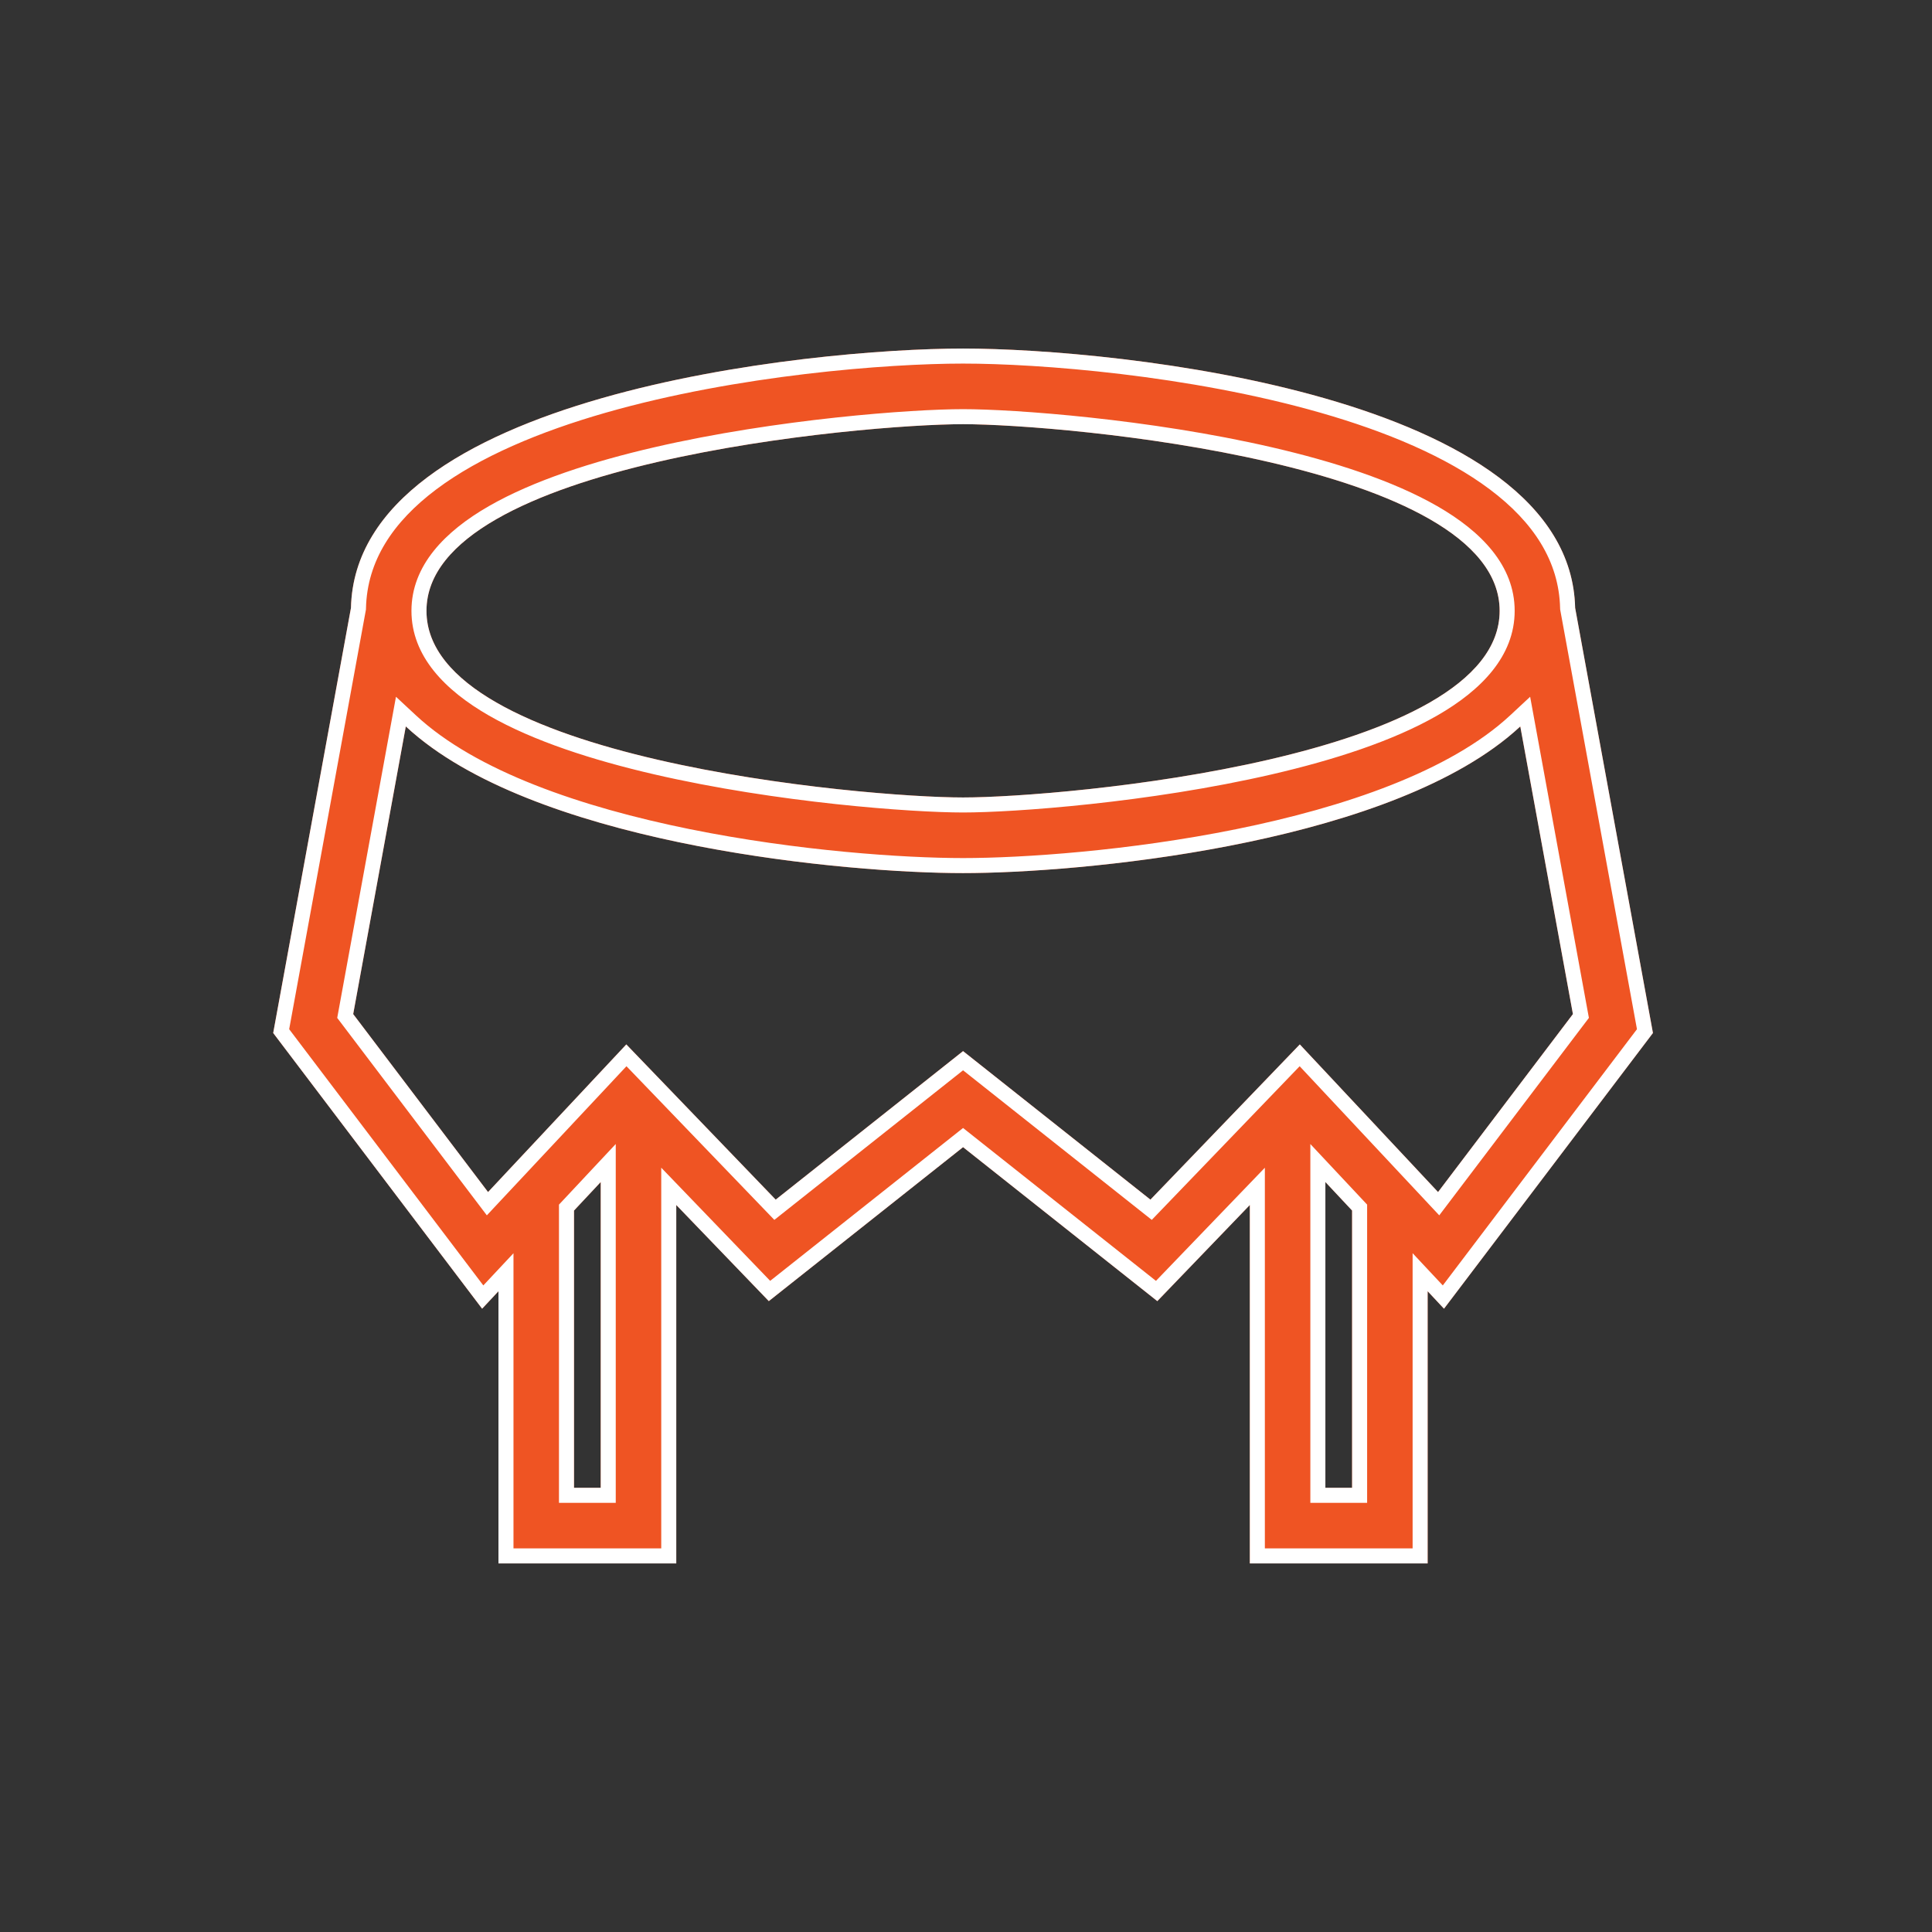
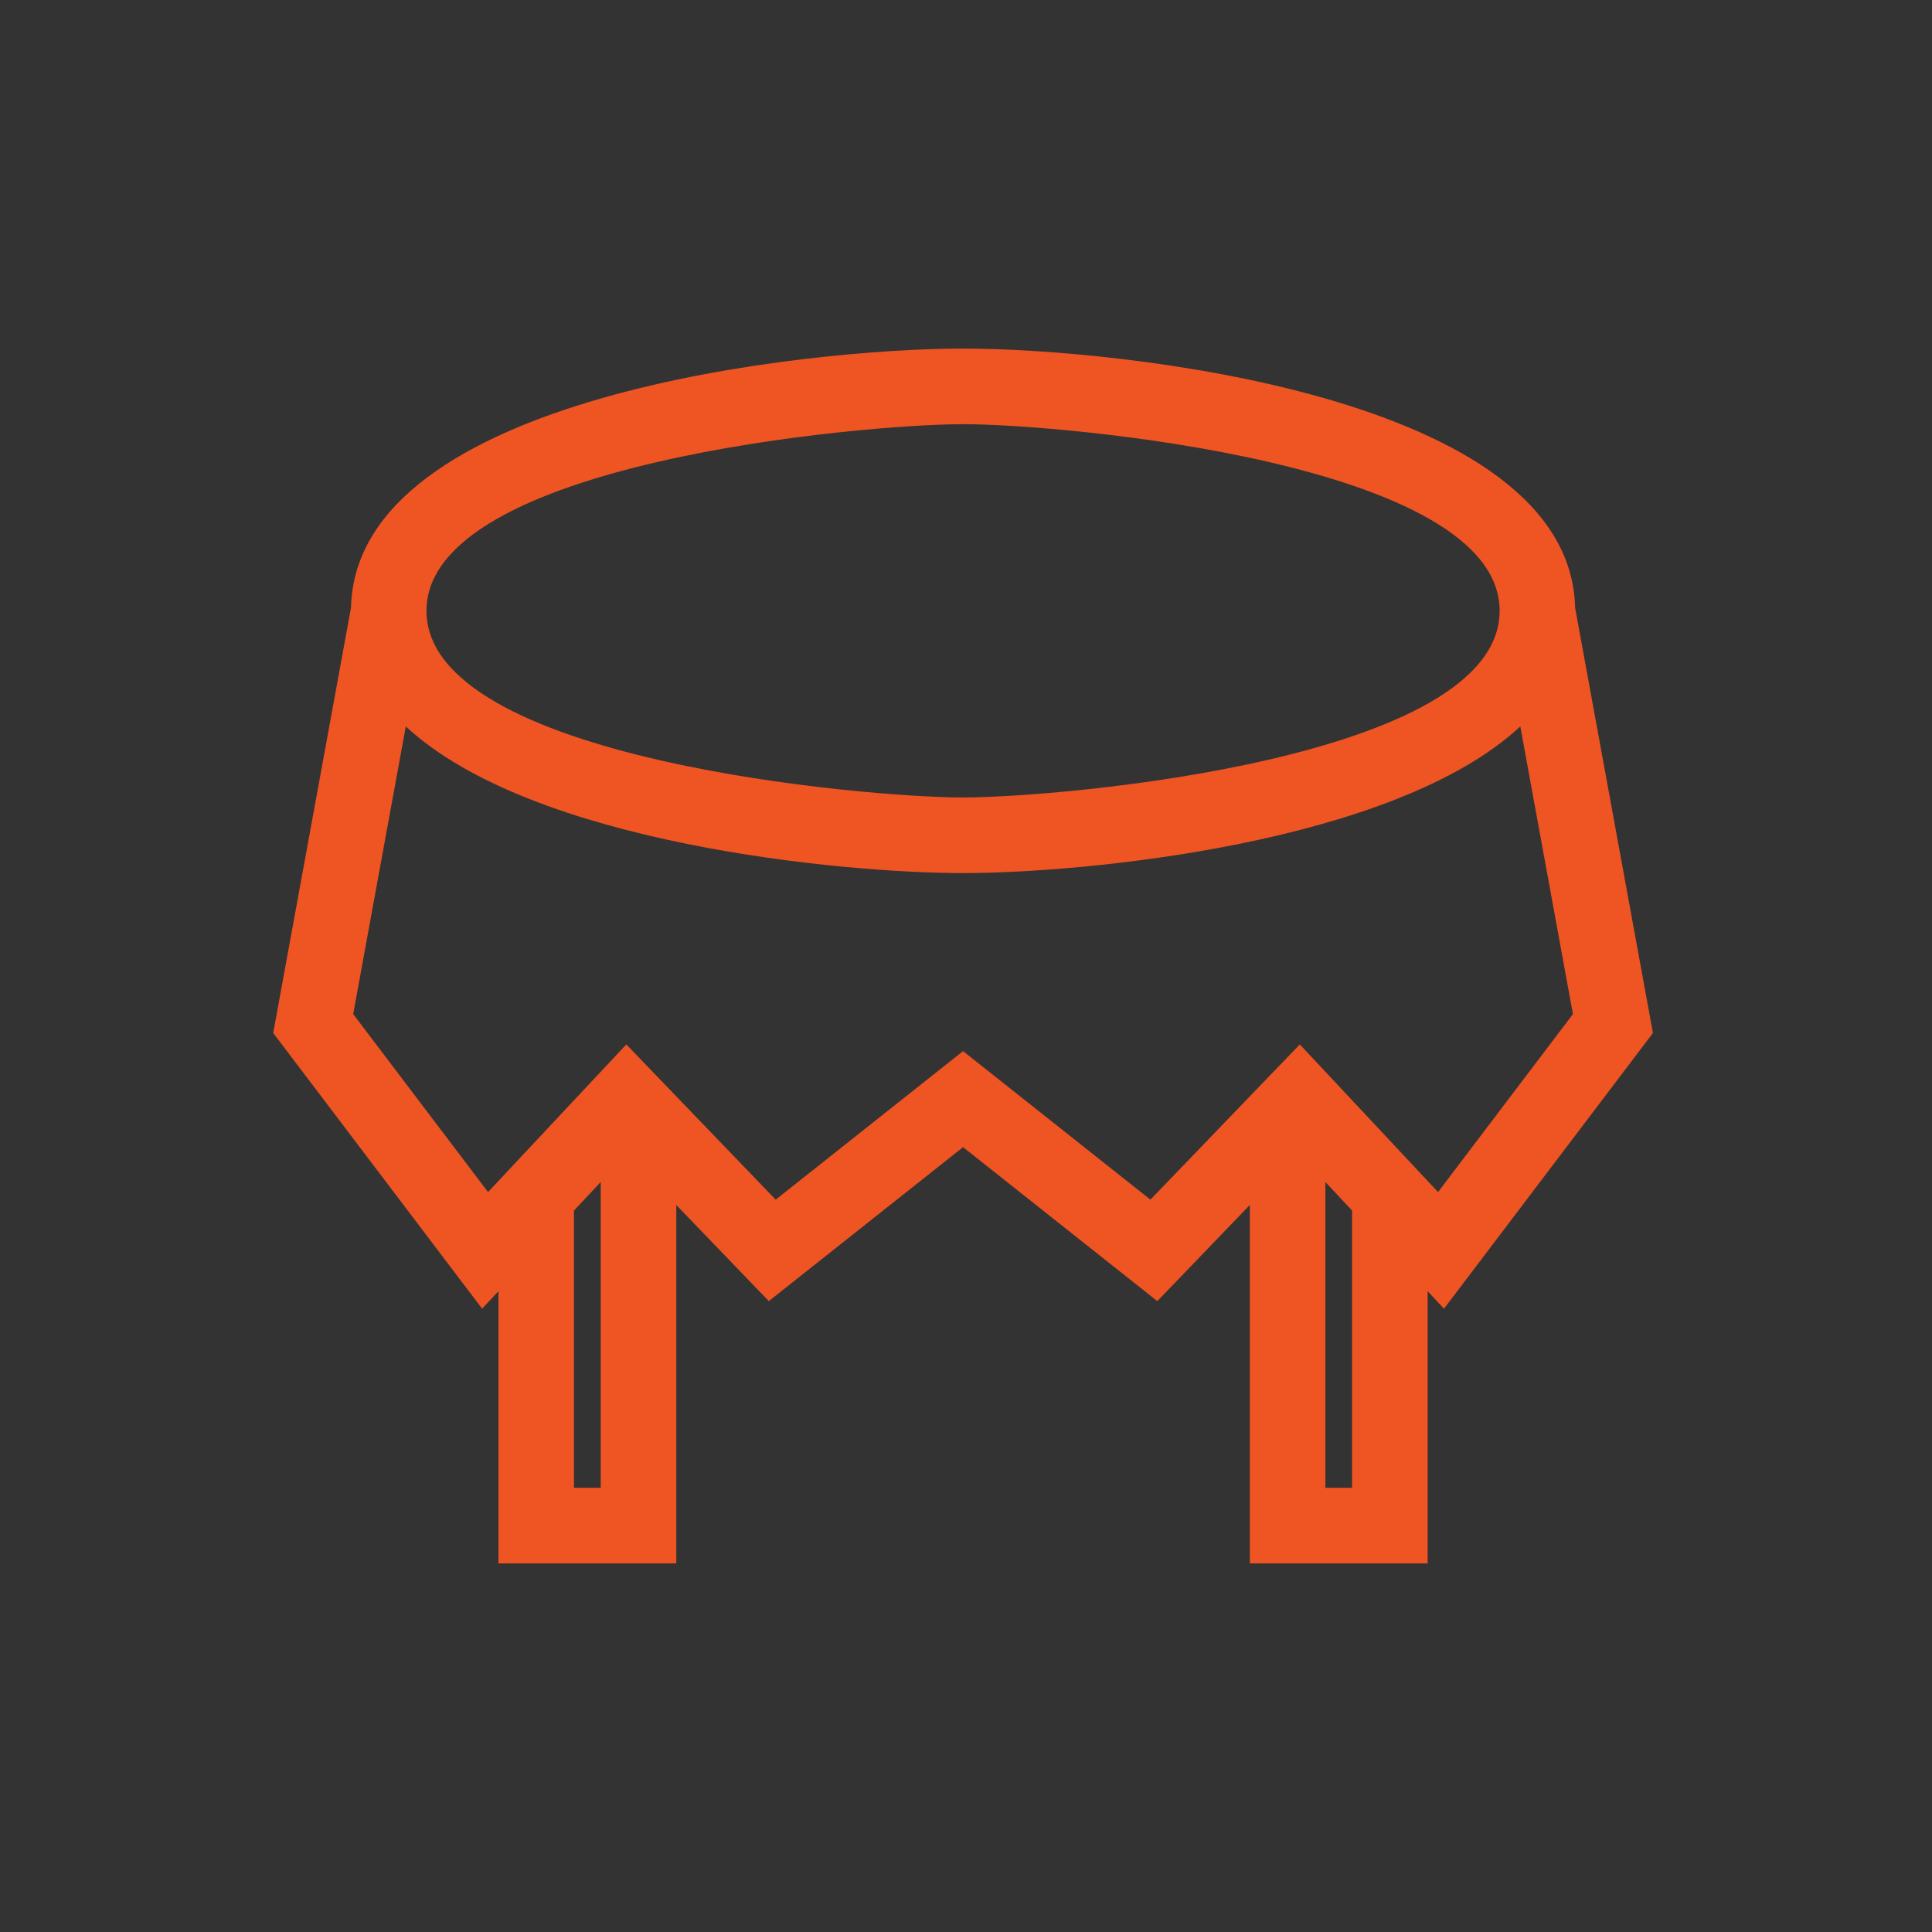
<svg xmlns="http://www.w3.org/2000/svg" width="90" height="90" viewBox="0 0 90 90" fill="none">
  <rect x="0" y="0" width="90" height="90" fill="#333333" stroke="none" />
  <path d="M44.863 16.237C51.985 16.237 73.147 18.386 73.376 28.318L77 48.121L67.267 60.964L66.505 60.15V72.83H58.222V56.133L53.912 60.611L44.863 53.439L35.814 60.611L31.503 56.133V72.83H23.22V60.151L22.459 60.964L12.727 48.121L16.349 28.318C16.579 18.386 37.741 16.237 44.863 16.237ZM62.986 56.392L61.741 55.063V69.308H62.986V56.392ZM27.984 55.063L26.739 56.393V69.308H27.984V55.063ZM70.821 33.84C64.928 39.32 50.462 40.672 44.863 40.672C39.264 40.672 24.797 39.32 18.904 33.84L16.453 47.24L22.735 55.531L29.176 48.653L36.135 55.884L44.863 48.965L53.591 55.884L60.55 48.653L66.99 55.531L73.273 47.24L70.821 33.84ZM19.867 28.455C19.867 35.355 40.231 37.149 44.863 37.149C49.495 37.149 69.859 35.355 69.859 28.455C69.859 21.555 49.495 19.76 44.863 19.76C40.231 19.76 19.867 21.555 19.867 28.455Z" fill="#EF5423" />
-   <path fill-rule="evenodd" clip-rule="evenodd" d="M72.678 28.39L72.676 28.334C72.626 26.135 71.425 24.318 69.405 22.8C67.376 21.276 64.579 20.105 61.511 19.226C55.382 17.471 48.38 16.937 44.863 16.937C41.346 16.937 34.343 17.471 28.214 19.226C25.147 20.105 22.35 21.276 20.32 22.8C18.3 24.318 17.1 26.135 17.049 28.334L17.048 28.39L13.471 47.944L22.515 59.88L23.92 58.38V72.13H30.803V54.396L35.878 59.667L44.863 52.546L53.849 59.668L58.922 54.397V72.13H65.805V58.379L67.211 59.88L76.256 47.944L72.678 28.39ZM77 48.121L67.267 60.964L66.505 60.15V72.83H58.222V56.133L53.912 60.611L44.863 53.439L35.814 60.611L31.503 56.133V72.83H23.22V60.151L22.459 60.964L12.727 48.121L16.349 28.318C16.579 18.386 37.741 16.237 44.863 16.237C51.985 16.237 73.147 18.386 73.376 28.318L77 48.121ZM63.686 56.115V70.007H61.041V53.293L63.686 56.115ZM28.684 53.292V70.007H26.039V56.116L28.684 53.292ZM71.28 32.458L74.017 47.417L67.046 56.615L60.543 49.669L53.654 56.827L44.863 49.859L36.072 56.827L29.183 49.669L22.679 56.615L15.709 47.417L18.446 32.458L19.381 33.328C22.176 35.926 27.097 37.605 32.133 38.625C37.136 39.638 42.105 39.972 44.863 39.972C47.62 39.972 52.59 39.638 57.593 38.625C62.629 37.605 67.55 35.926 70.345 33.328L71.28 32.458ZM29.176 48.653L36.135 55.884L44.863 48.965L53.591 55.884L60.55 48.653L66.99 55.531L73.273 47.24L70.821 33.84C70.626 34.022 70.421 34.199 70.207 34.372C63.978 39.408 50.276 40.672 44.863 40.672C39.45 40.672 25.748 39.408 19.519 34.372C19.305 34.199 19.1 34.022 18.904 33.84L16.453 47.24L22.735 55.531L29.176 48.653ZM61.741 55.063V69.308H62.986V56.392L61.741 55.063ZM26.739 56.393V69.308H27.984V55.063L26.739 56.393ZM22.772 33.331C20.73 32.157 19.167 30.569 19.167 28.455C19.167 26.34 20.73 24.752 22.772 23.578C24.842 22.389 27.611 21.499 30.47 20.838C36.197 19.514 42.5 19.06 44.863 19.06C47.226 19.06 53.528 19.514 59.255 20.838C62.115 21.499 64.883 22.389 66.953 23.578C68.996 24.752 70.559 26.34 70.559 28.455C70.559 30.569 68.996 32.157 66.953 33.331C64.883 34.52 62.115 35.41 59.255 36.071C53.528 37.396 47.226 37.849 44.863 37.849C42.5 37.849 36.197 37.396 30.47 36.071C27.611 35.41 24.842 34.52 22.772 33.331ZM44.863 37.149C40.231 37.149 19.867 35.355 19.867 28.455C19.867 21.555 40.231 19.76 44.863 19.76C49.495 19.76 69.859 21.555 69.859 28.455C69.859 35.355 49.495 37.149 44.863 37.149Z" fill="white" />
</svg>